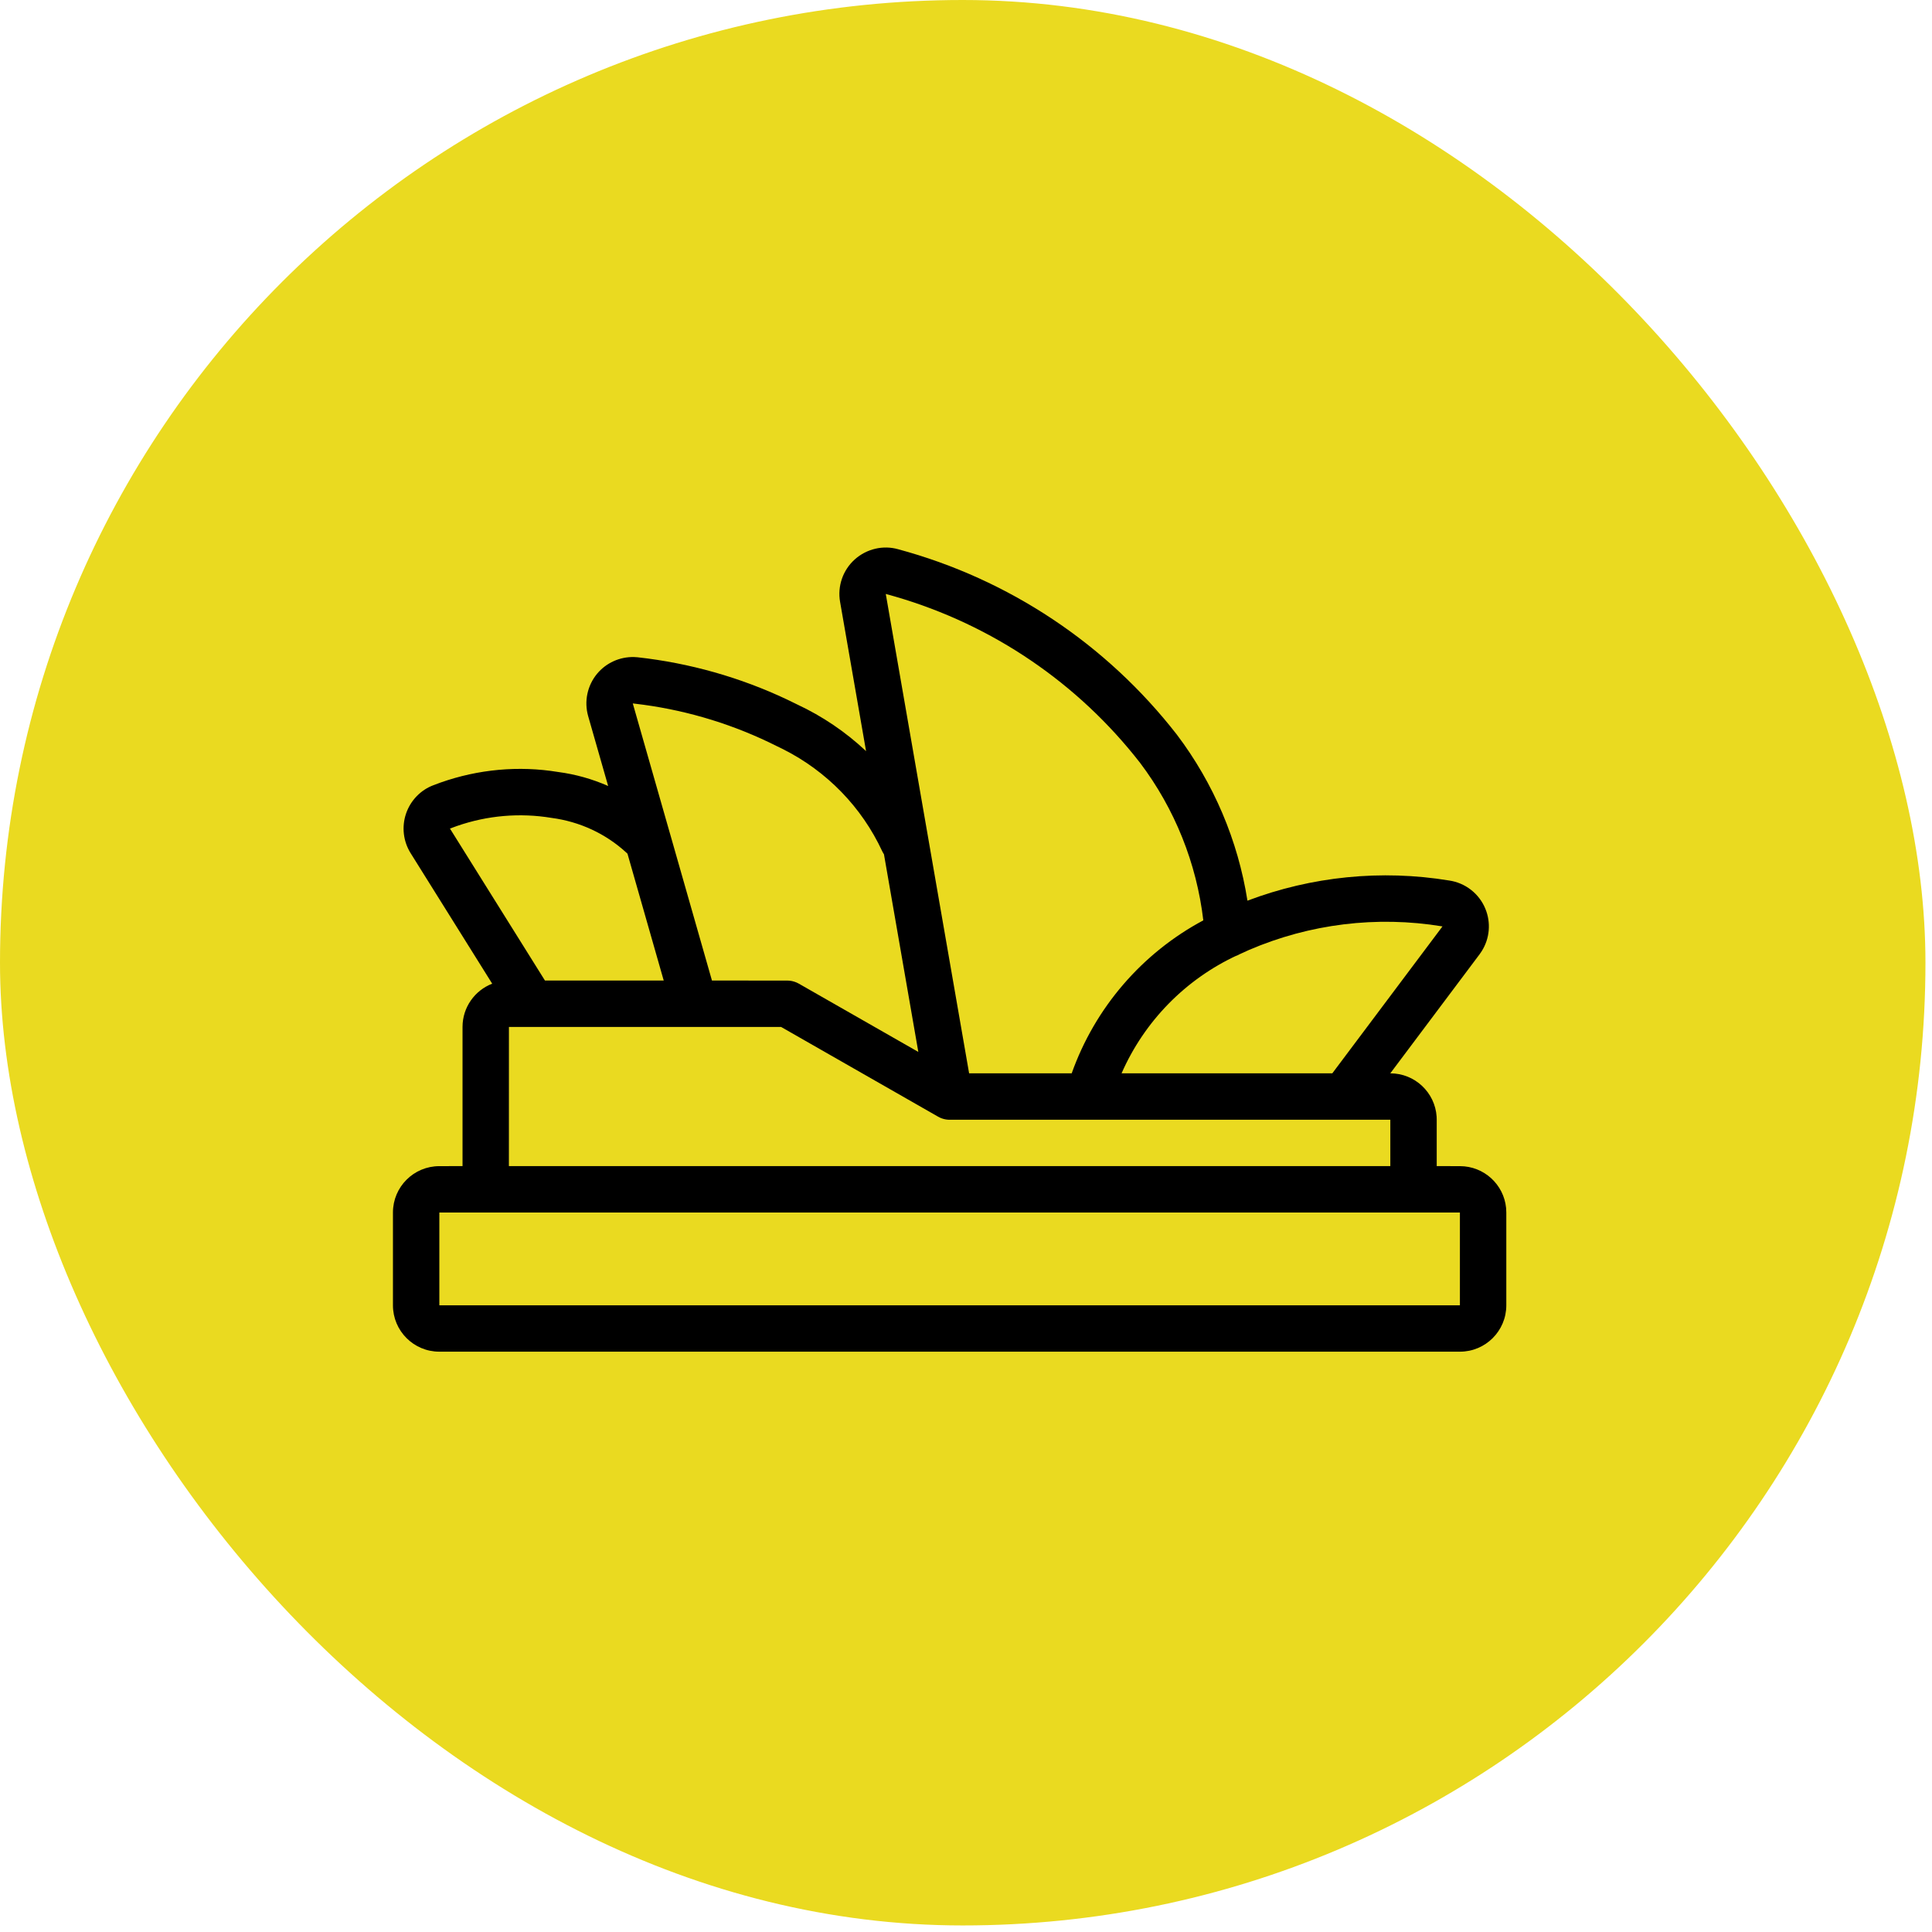
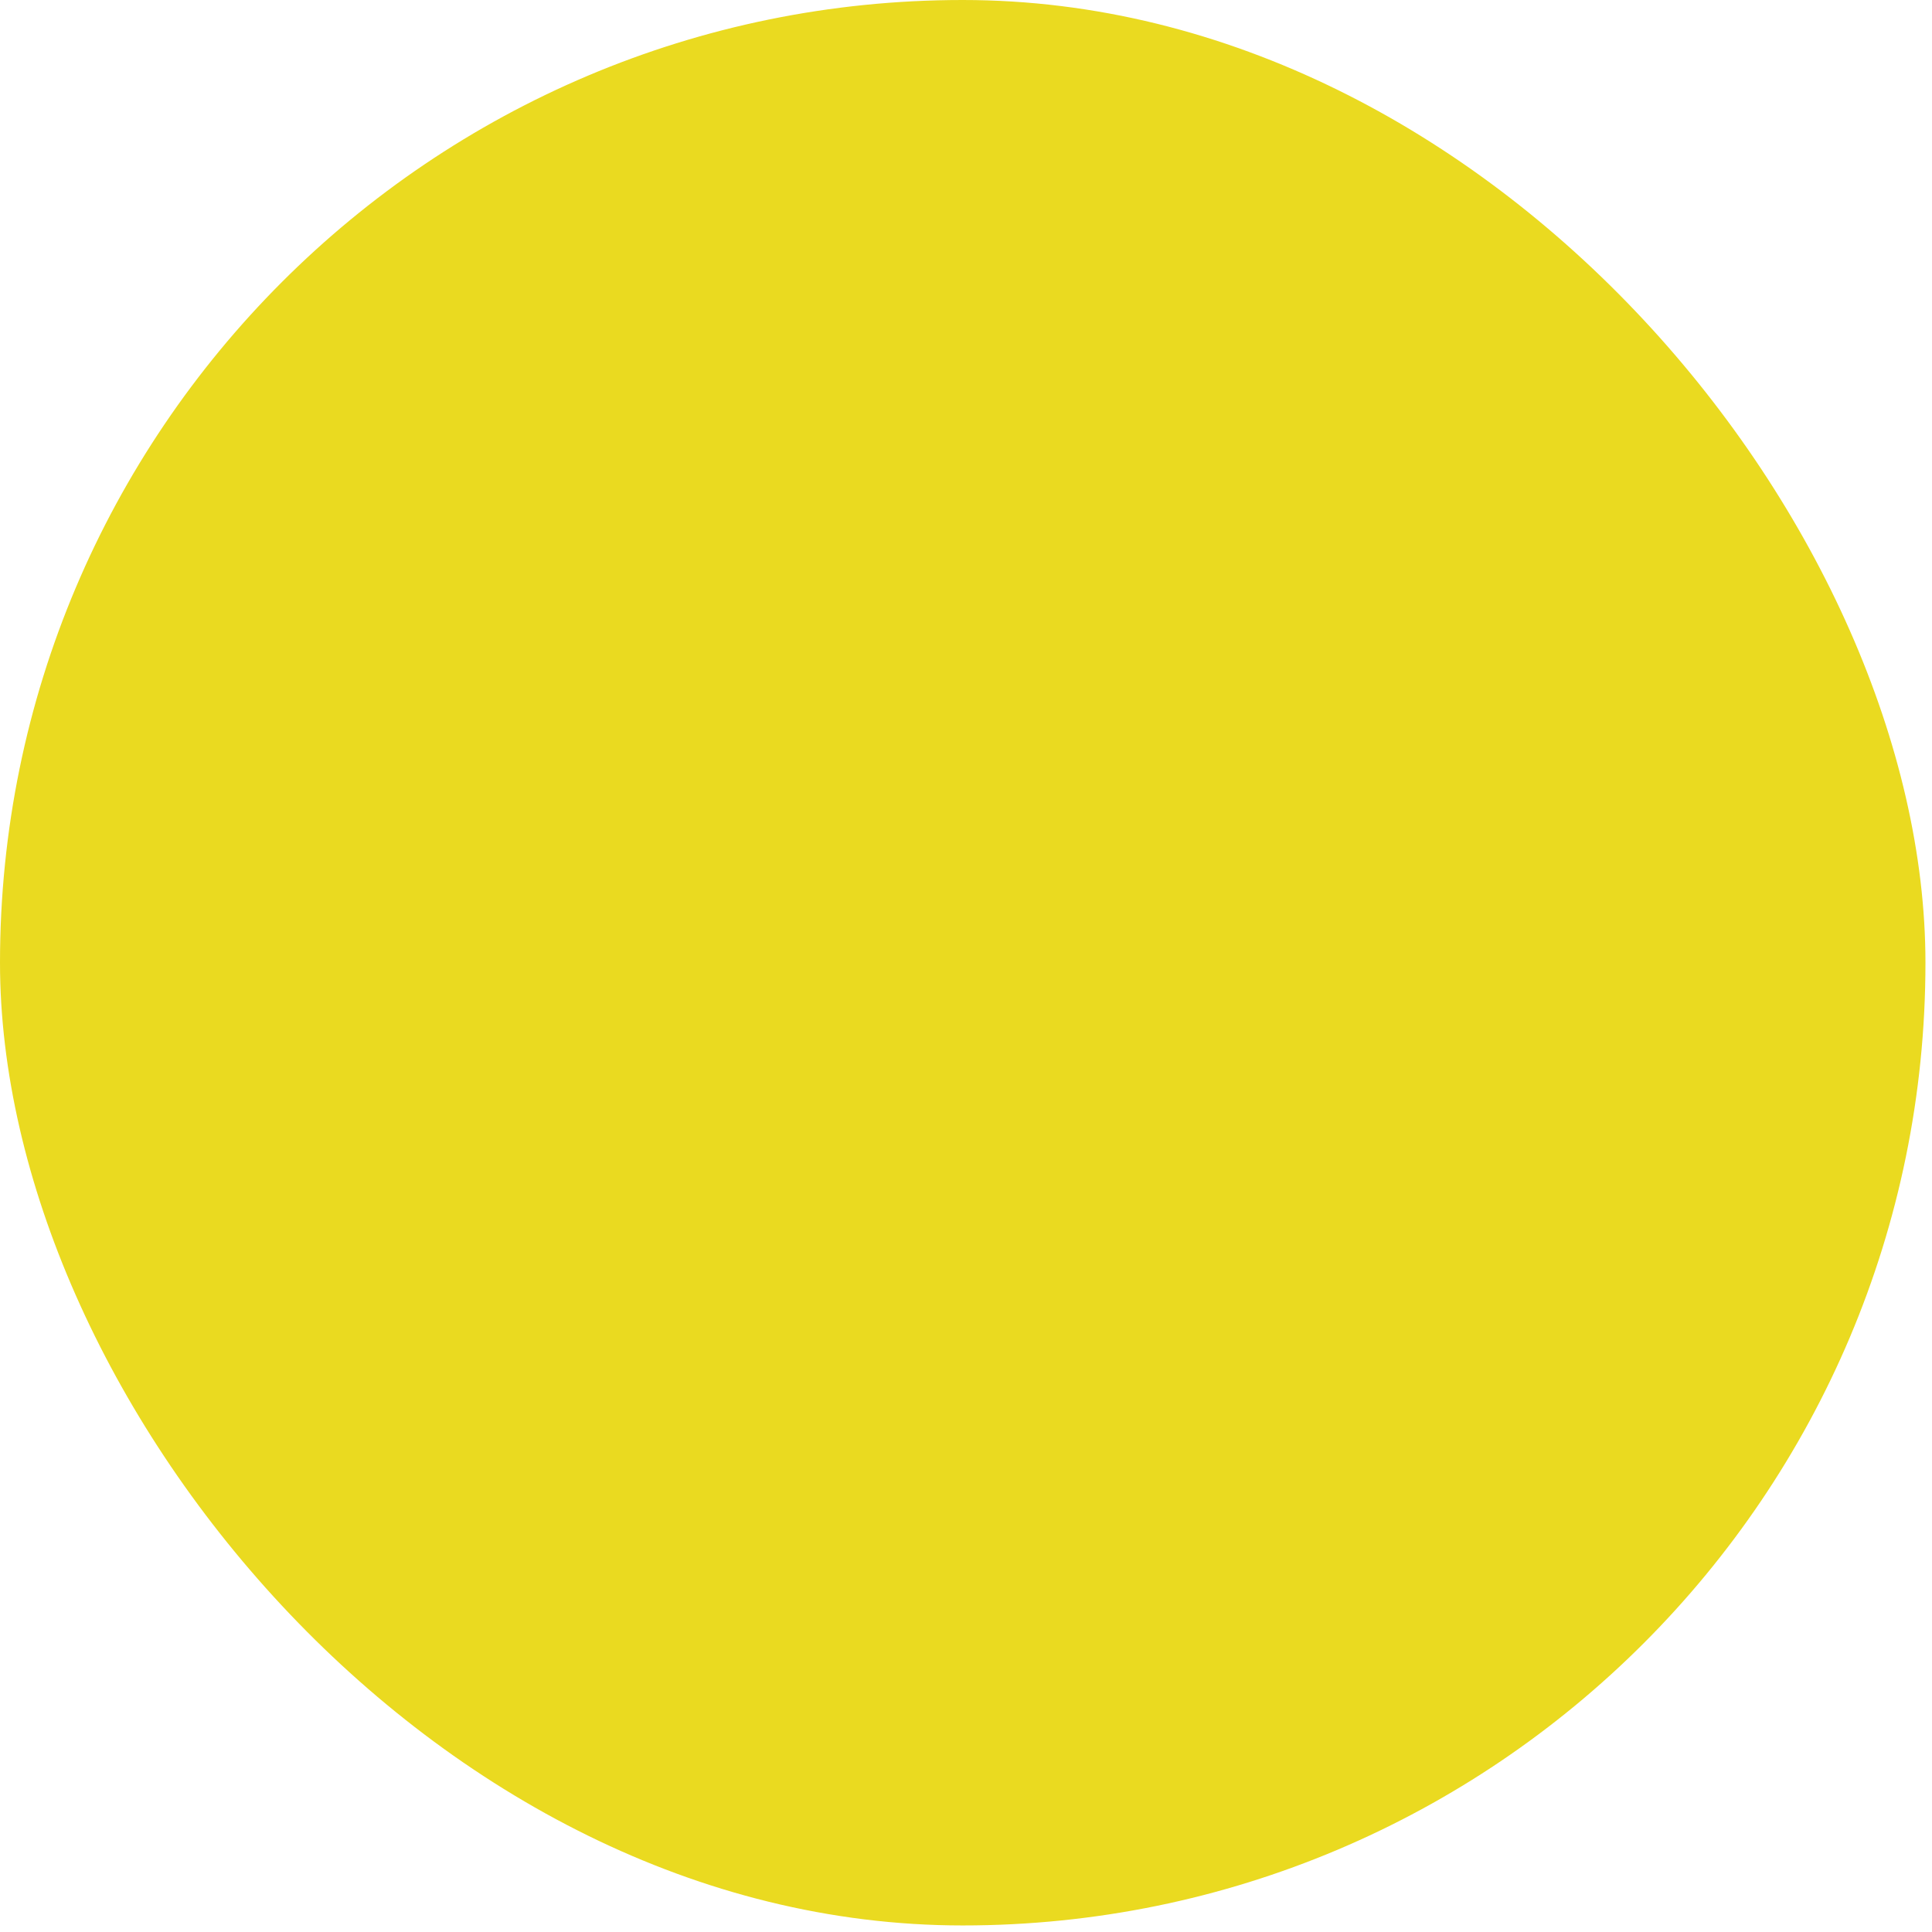
<svg xmlns="http://www.w3.org/2000/svg" width="59px" height="59px" viewBox="0 0 59 59" version="1.1">
  <title>Icon</title>
  <g id="Contact-us" stroke="none" stroke-width="1" fill="none" fill-rule="evenodd">
    <g id="Contact_us" transform="translate(-1022, -445)">
      <g id="Contact---Sydney" transform="translate(962, 405)">
        <g id="Icon" transform="translate(60, 40)">
          <rect id="Circle-background-colour" fill="#EADA20" x="0" y="0" width="58.8" height="58.8" rx="29.4" />
          <g id="Icon" transform="translate(12, 12)" fill="#000000">
-             <path d="M15.429,4.773 C18.803,5.683 21.789,7.668 23.94,10.435 C25.067,11.926 25.805,13.668 26.095,15.505 C28.056,14.763 30.184,14.549 32.254,14.889 C32.749,14.961 33.17,15.289 33.36,15.751 C33.537,16.178 33.493,16.661 33.249,17.047 L33.184,17.142 L30.457,20.778 L30.458,20.778 C31.208,20.778 31.822,21.361 31.872,22.098 L31.875,22.195 L31.875,23.611 L32.583,23.612 C33.32,23.612 33.925,24.173 33.994,24.892 L34,25.028 L34,27.862 C34,28.644 33.366,29.278 32.583,29.278 L32.583,29.278 L1.417,29.278 C0.634,29.278 0,28.644 0,27.862 L0,27.862 L0,25.028 C0,24.246 0.634,23.612 1.417,23.612 L1.417,23.612 L2.125,23.611 L2.125,19.362 C2.125,18.759 2.501,18.245 3.031,18.04 L0.539,14.053 C0.314,13.692 0.263,13.249 0.4,12.846 C0.538,12.442 0.85,12.122 1.239,11.978 C2.382,11.533 3.618,11.384 4.813,11.541 L5.051,11.576 C5.579,11.646 6.091,11.791 6.572,12.003 L5.962,9.871 C5.833,9.419 5.936,8.934 6.236,8.573 C6.514,8.241 6.927,8.055 7.362,8.065 L7.471,8.072 C9.061,8.248 10.608,8.687 12.037,9.363 L12.341,9.511 C13.12,9.874 13.83,10.357 14.448,10.938 L13.655,6.382 C13.57,5.902 13.739,5.412 14.102,5.085 C14.465,4.759 14.97,4.642 15.429,4.773 Z M32.583,25.028 L1.417,25.028 L1.417,27.862 L32.583,27.862 L32.583,25.028 Z M3.542,19.362 L3.541,23.611 L30.458,23.611 L30.458,22.195 L17,22.195 L16.972,22.195 C16.898,22.192 16.827,22.177 16.759,22.153 C16.745,22.147 16.729,22.141 16.714,22.135 L16.649,22.102 L11.853,19.361 L9.205,19.362 C9.198,19.362 9.192,19.362 9.186,19.361 L4.23,19.361 L4.23,19.361 L3.542,19.362 Z M26.138,17.012 L25.853,17.142 C25.815,17.164 25.774,17.183 25.732,17.198 L25.791,17.169 C24.2,17.903 22.946,19.192 22.251,20.777 L28.686,20.778 L32.051,16.291 L32.038,16.289 C30.042,15.961 27.996,16.213 26.138,17.012 Z M15.05,6.138 L17.595,20.777 L20.728,20.777 C21.44,18.774 22.875,17.107 24.747,16.106 C24.542,14.361 23.874,12.697 22.816,11.296 C20.921,8.859 18.307,7.084 15.338,6.219 L15.05,6.138 Z M7.324,9.481 L8.467,13.48 C8.468,13.483 8.469,13.486 8.47,13.489 L9.742,17.944 L12.042,17.945 C12.14,17.945 12.238,17.966 12.327,18.005 L12.393,18.038 L16.044,20.124 L14.995,14.089 C14.975,14.059 14.957,14.027 14.941,13.994 C14.315,12.649 13.254,11.555 11.916,10.88 L11.723,10.786 C10.442,10.142 9.064,9.715 7.65,9.522 L7.324,9.481 Z M1.956,13.224 L1.741,13.303 L4.642,17.944 L8.269,17.944 L7.162,14.07 L7.119,14.03 C6.494,13.459 5.706,13.091 4.843,12.977 C3.877,12.817 2.888,12.901 1.956,13.224 Z" id="icon" />
-           </g>
+             </g>
        </g>
      </g>
    </g>
  </g>
</svg>